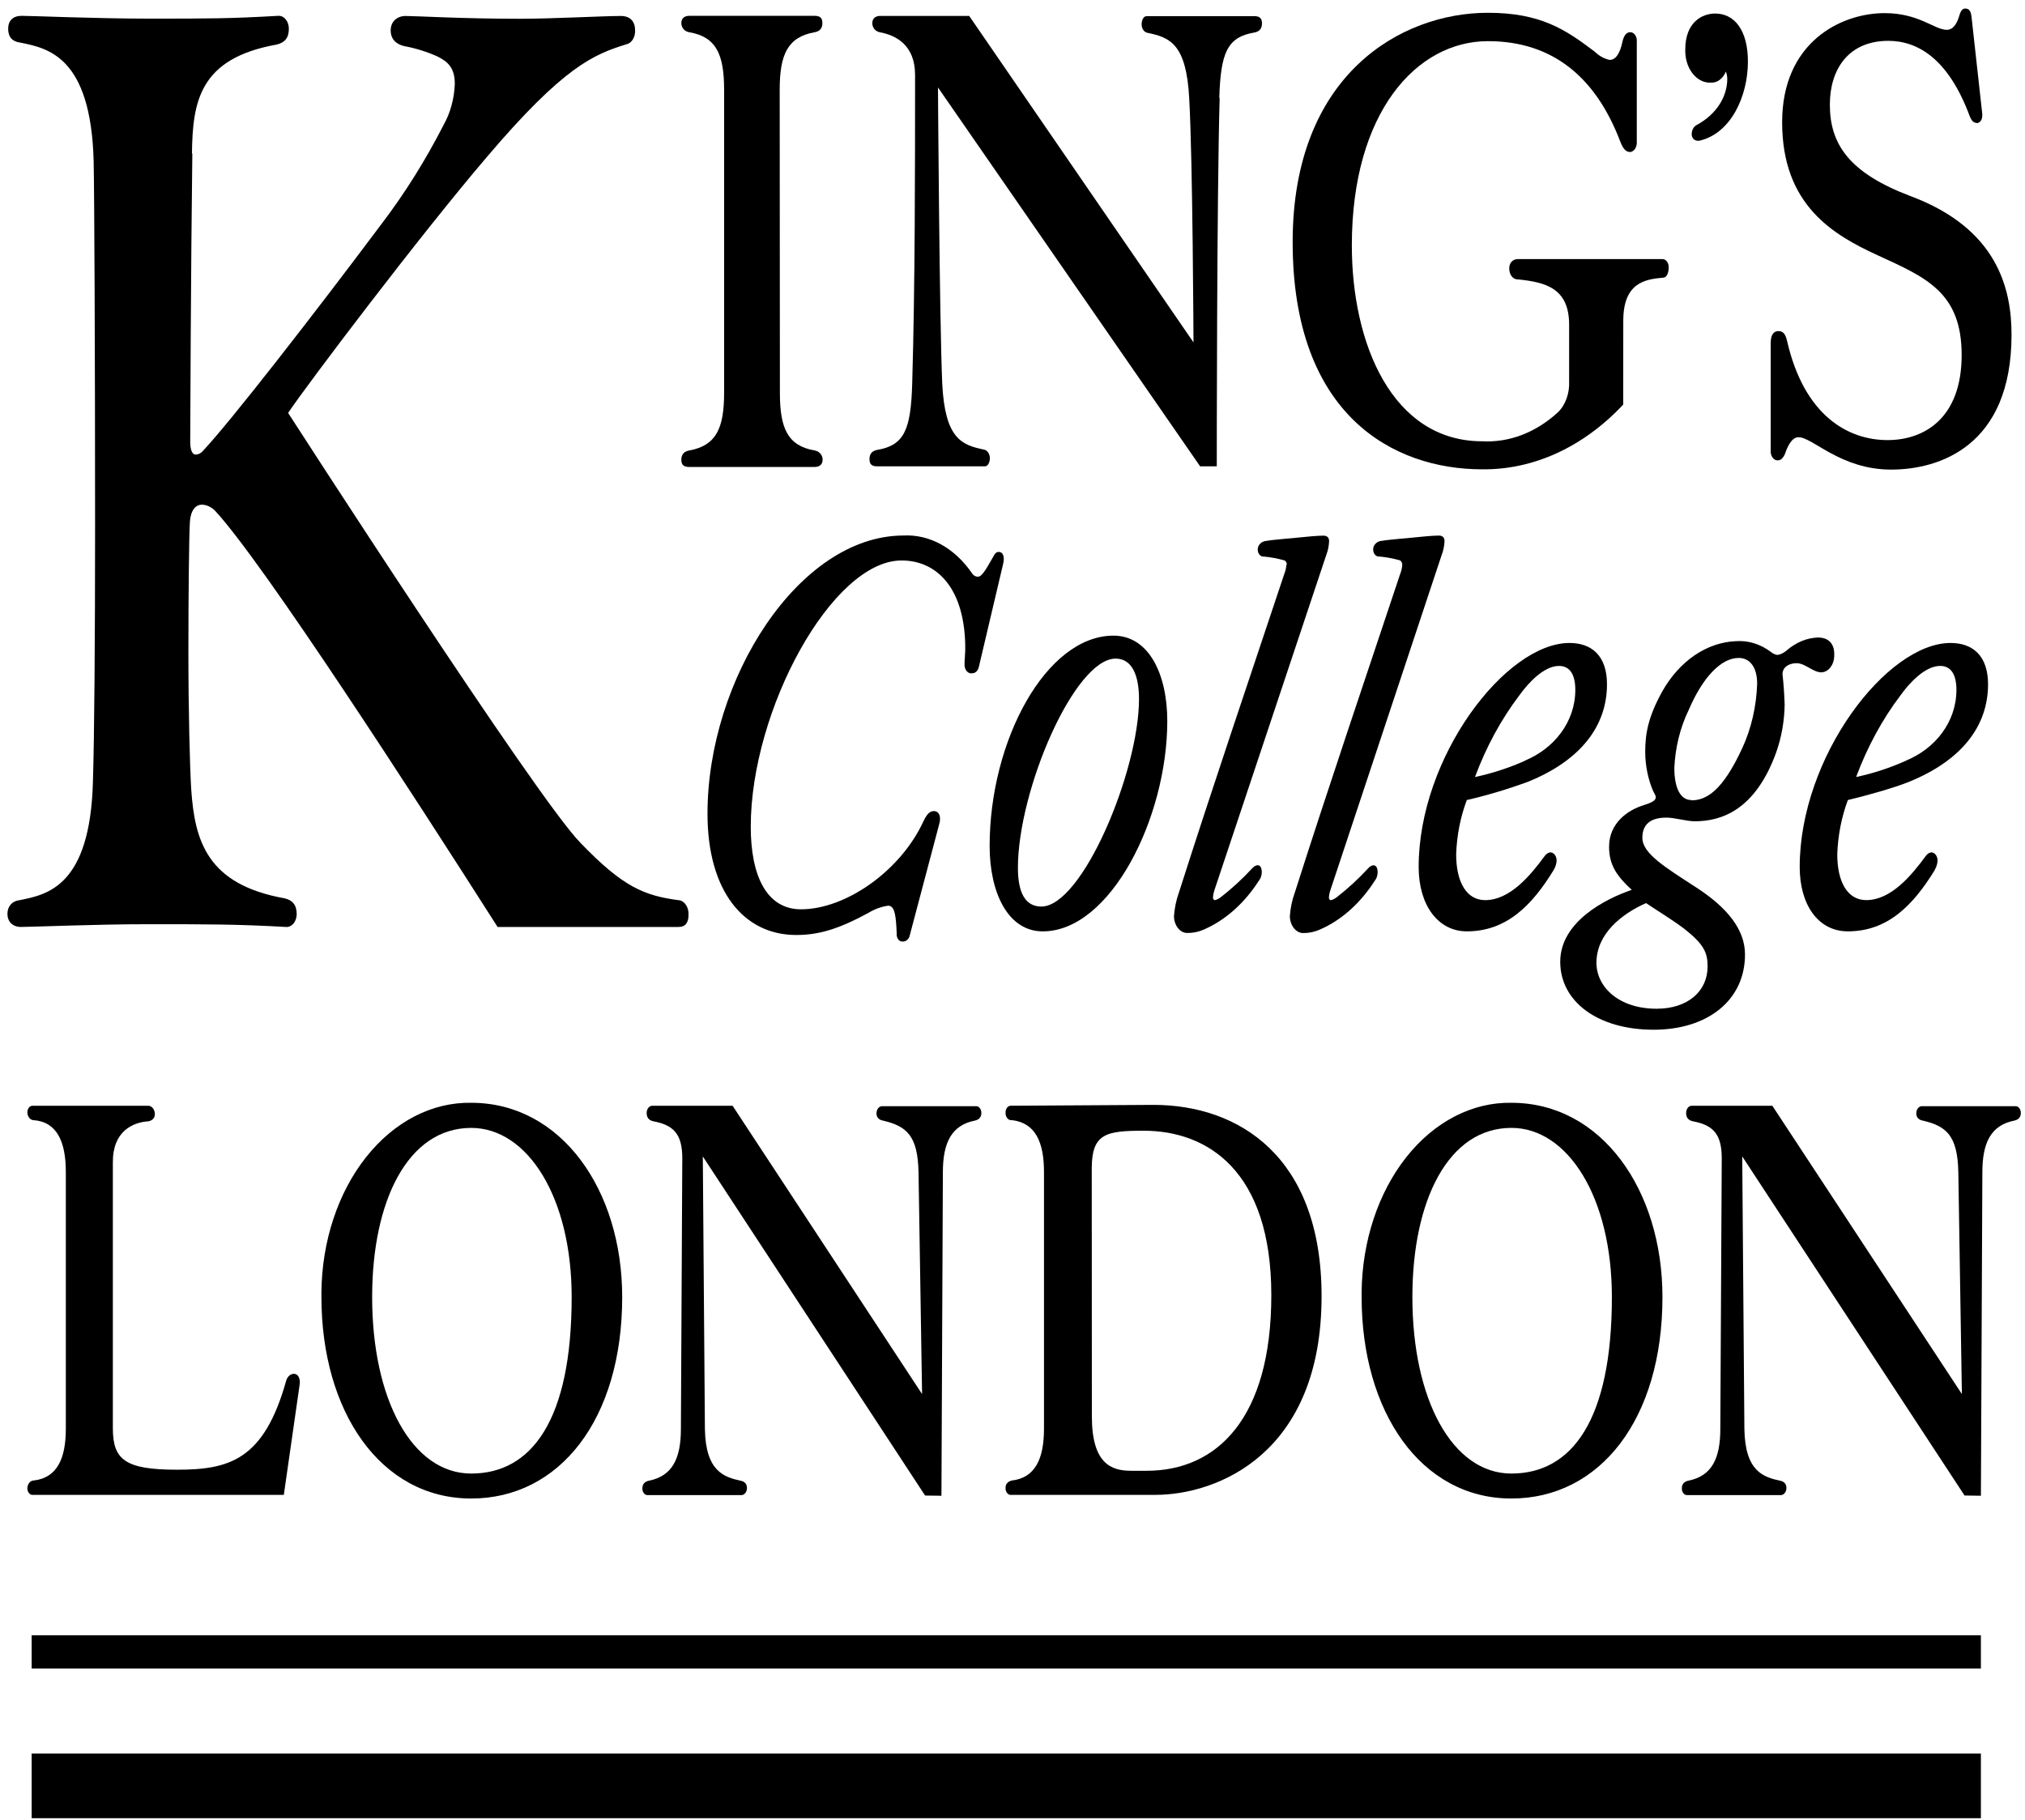
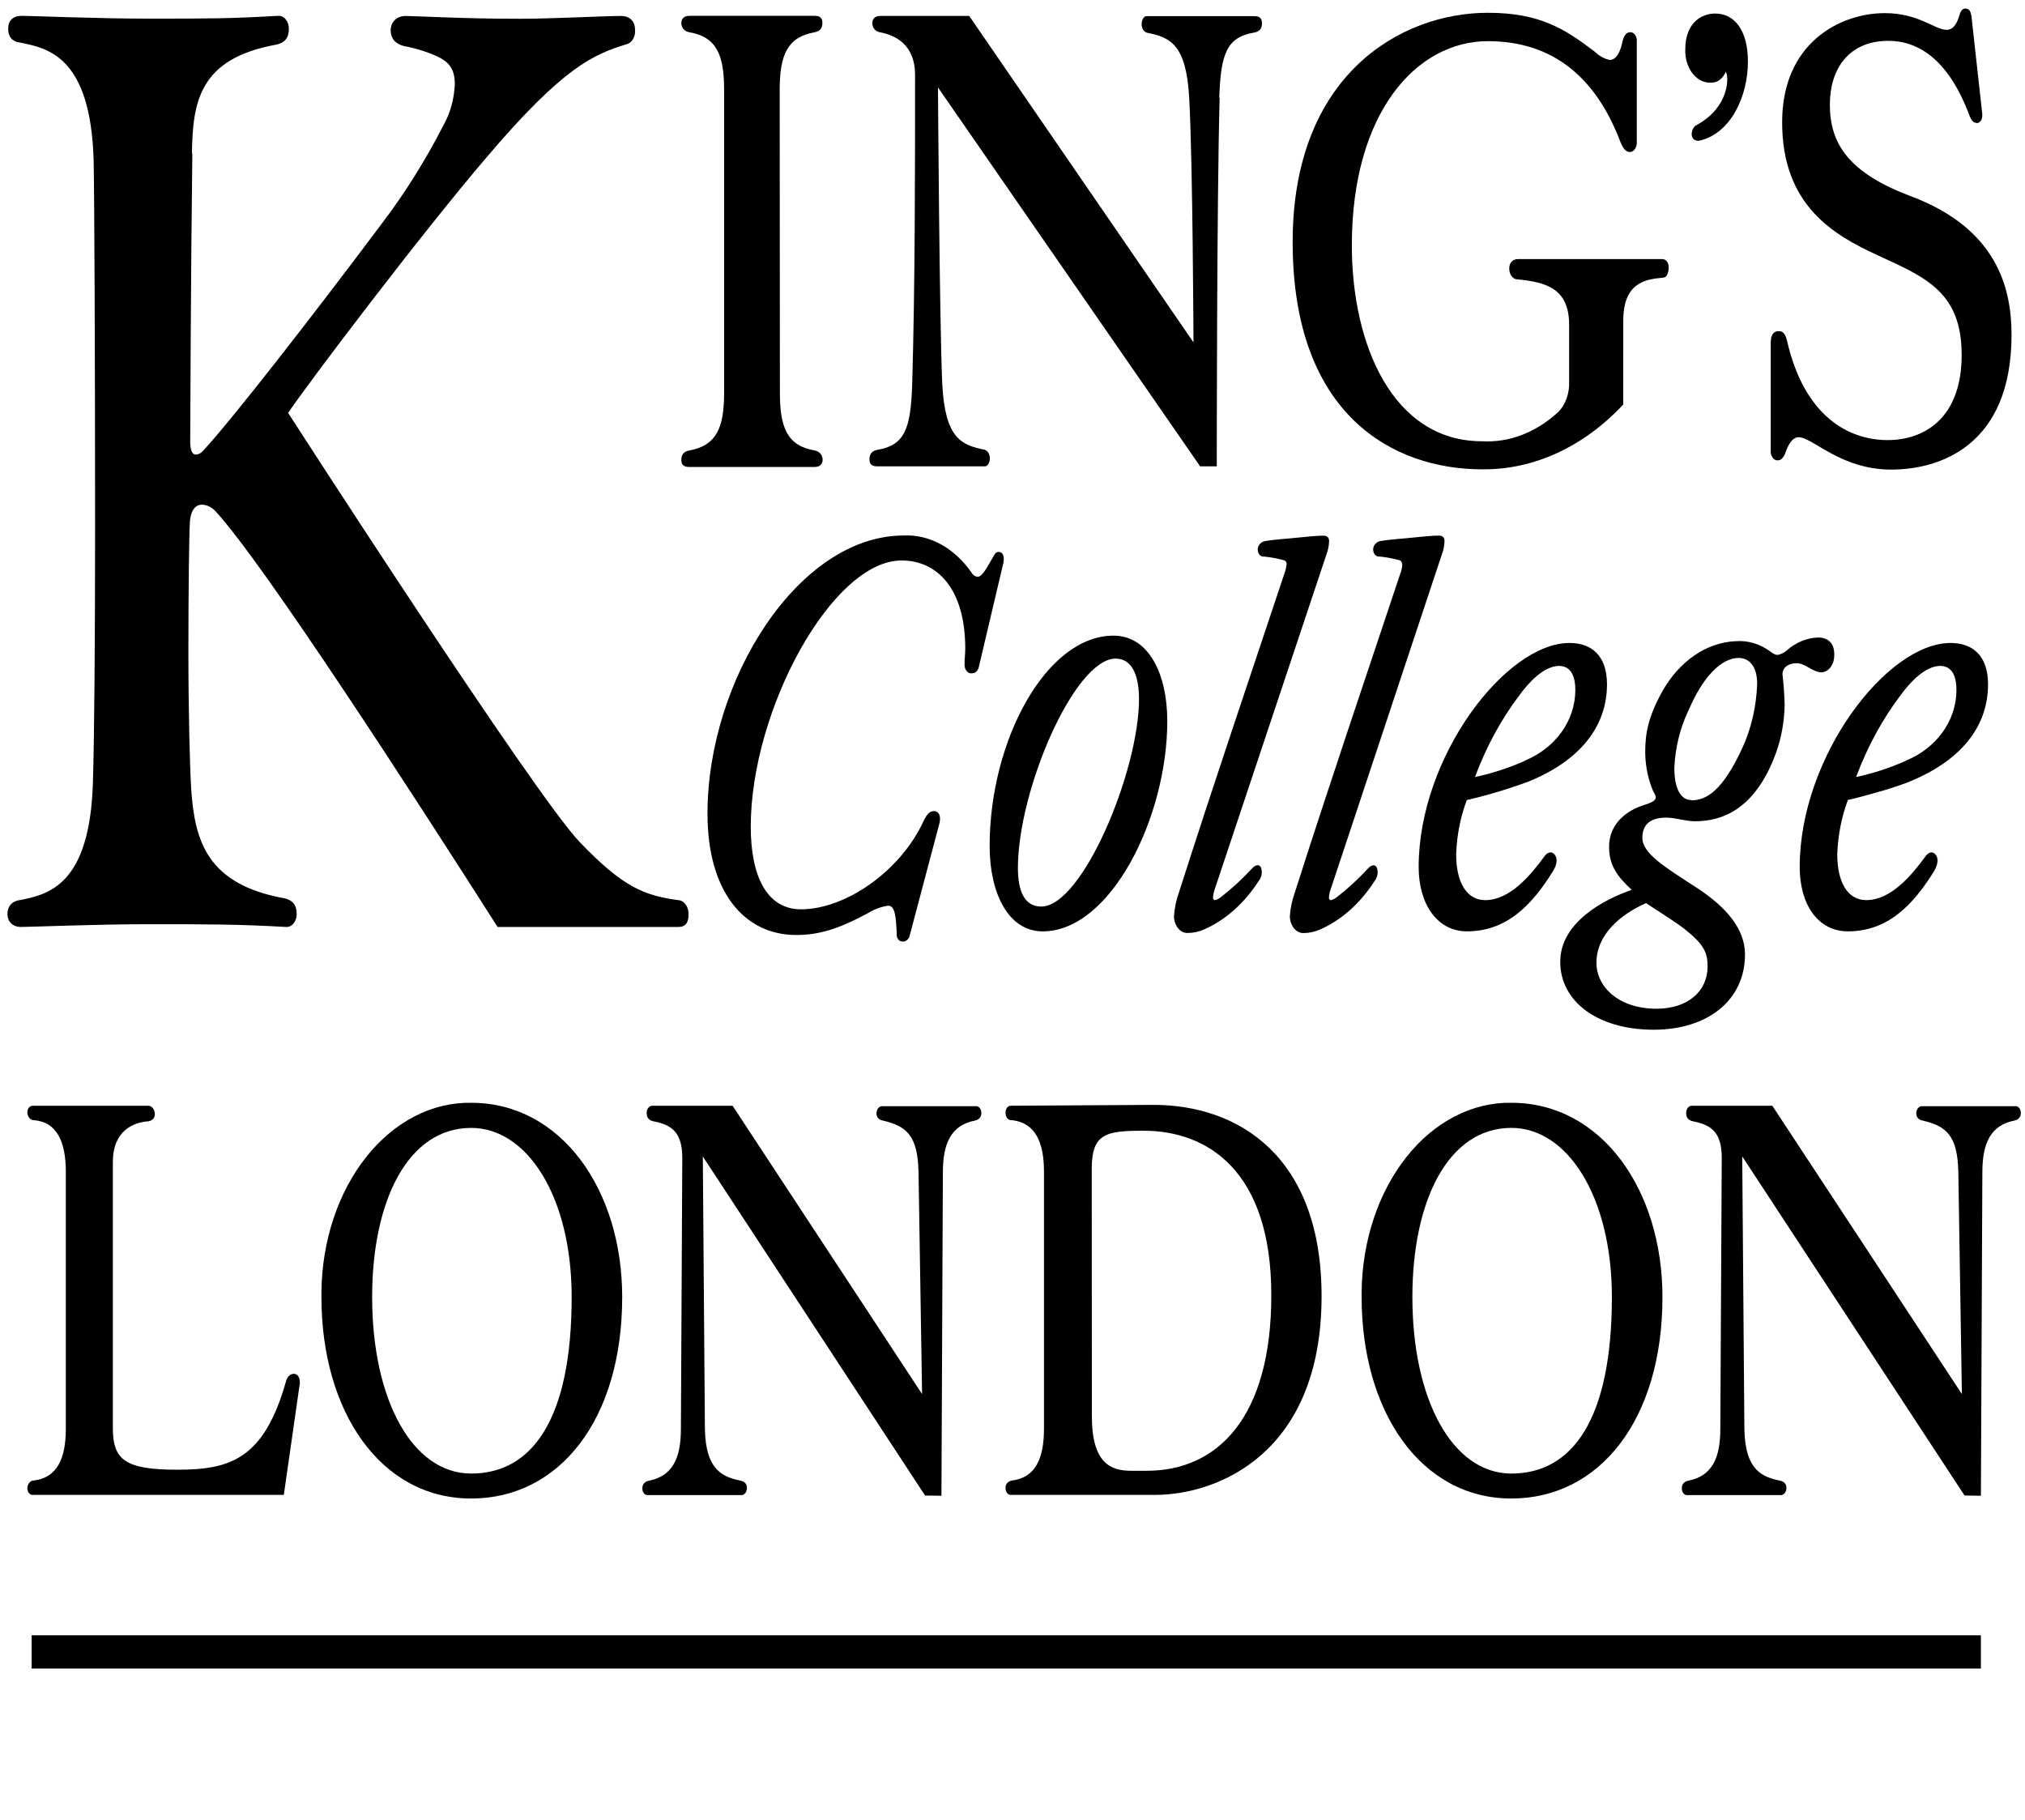
<svg xmlns="http://www.w3.org/2000/svg" width="89" height="80" viewBox="0 0 89 80" fill="none">
  <g clip-path="url(#clip0_2093_8351)">
    <path d="M42.712 29.59C42.781 29.597 42.849 29.573 42.906 29.522C42.963 29.47 43.004 29.395 43.022 29.308L44.08 24.82C44.175 24.46 44.08 24.258 43.894 24.258C43.799 24.258 43.738 24.296 43.614 24.539C43.426 24.855 43.178 25.346 42.992 25.346C42.939 25.35 42.886 25.337 42.837 25.309C42.788 25.281 42.745 25.238 42.712 25.184C42.336 24.64 41.873 24.21 41.355 23.925C40.836 23.641 40.276 23.508 39.713 23.537C35.11 23.537 31.095 29.861 31.095 35.766C31.095 39.156 32.682 41.095 34.995 41.095C35.959 41.095 36.829 40.851 38.165 40.124C38.44 39.956 38.735 39.849 39.038 39.807C39.347 39.807 39.379 40.333 39.411 41.019C39.406 41.06 39.407 41.102 39.415 41.142C39.423 41.183 39.437 41.221 39.456 41.254C39.474 41.288 39.498 41.316 39.526 41.337C39.553 41.359 39.584 41.373 39.616 41.379H39.655C39.716 41.389 39.779 41.375 39.834 41.339C39.889 41.303 39.936 41.246 39.967 41.177L41.271 36.253C41.395 35.851 41.242 35.649 41.054 35.649C40.866 35.649 40.744 35.769 40.588 36.092C39.591 38.27 37.175 39.966 35.205 39.966C33.681 39.966 32.996 38.473 32.996 36.335C32.996 31.209 36.573 24.634 39.623 24.634C41.21 24.634 42.424 25.899 42.424 28.508C42.424 28.71 42.392 28.992 42.392 29.194C42.388 29.294 42.414 29.393 42.465 29.468C42.516 29.543 42.588 29.589 42.666 29.596H42.705L42.712 29.59Z" fill="#171C1B" style="fill:#171C1B;fill:color(display-p3 0.09 0.11 0.106);fill-opacity:1;" />
    <path d="M48.939 27.938C45.984 27.938 43.495 32.54 43.495 37.182C43.495 39.241 44.304 40.936 45.828 40.936C48.814 40.936 51.303 35.93 51.303 31.692C51.303 29.633 50.494 27.938 48.939 27.938ZM49.034 28.947C49.748 28.947 50.06 29.674 50.06 30.724C50.06 33.887 47.571 39.845 45.767 39.845C45.05 39.845 44.738 39.212 44.738 38.15C44.738 34.719 47.227 28.947 49.034 28.947Z" fill="#171C1B" style="fill:#171C1B;fill:color(display-p3 0.09 0.11 0.106);fill-opacity:1;" />
    <path d="M56.538 24.821C56.528 24.962 56.497 25.1 56.445 25.226C54.858 29.988 53.335 34.466 51.813 39.232C51.694 39.562 51.621 39.916 51.596 40.279C51.602 40.477 51.667 40.664 51.778 40.8C51.889 40.936 52.036 41.01 52.189 41.006C52.443 41.008 52.695 40.954 52.935 40.845C53.87 40.431 54.7 39.691 55.331 38.704C55.37 38.658 55.4 38.602 55.422 38.54C55.443 38.478 55.454 38.411 55.456 38.344C55.456 38.141 55.392 38.027 55.268 38.027C55.188 38.038 55.112 38.08 55.051 38.148C54.61 38.624 54.142 39.056 53.649 39.438C53.574 39.497 53.492 39.539 53.405 39.561C53.384 39.565 53.362 39.557 53.344 39.54C53.327 39.523 53.316 39.497 53.313 39.469C53.31 39.459 53.31 39.448 53.313 39.438C53.32 39.329 53.342 39.222 53.376 39.122L58.291 24.391C58.365 24.202 58.407 23.995 58.415 23.784C58.415 23.625 58.322 23.543 58.171 23.543C57.928 23.543 57.457 23.584 57.082 23.625C56.772 23.663 56.055 23.704 55.59 23.784C55.402 23.825 55.278 23.986 55.278 24.147C55.278 24.231 55.303 24.312 55.349 24.371C55.395 24.43 55.457 24.463 55.521 24.463H55.563C55.855 24.492 56.146 24.546 56.433 24.625C56.468 24.634 56.5 24.659 56.523 24.696C56.545 24.732 56.558 24.777 56.557 24.824L56.538 24.821Z" fill="#171C1B" style="fill:#171C1B;fill:color(display-p3 0.09 0.11 0.106);fill-opacity:1;" />
    <path d="M61.631 24.824C61.621 24.966 61.589 25.103 61.538 25.229C59.951 29.992 58.427 34.47 56.906 39.236C56.786 39.565 56.713 39.92 56.689 40.282C56.696 40.48 56.762 40.666 56.872 40.801C56.983 40.937 57.129 41.012 57.281 41.01C57.535 41.012 57.788 40.957 58.027 40.849C58.964 40.436 59.793 39.695 60.424 38.708C60.462 38.661 60.493 38.605 60.514 38.544C60.535 38.482 60.547 38.415 60.548 38.347C60.548 38.145 60.485 38.031 60.36 38.031C60.28 38.041 60.205 38.083 60.144 38.151C59.704 38.628 59.236 39.06 58.744 39.441C58.668 39.498 58.586 39.539 58.5 39.565C58.479 39.568 58.457 39.561 58.44 39.543C58.422 39.526 58.411 39.501 58.408 39.473C58.405 39.462 58.405 39.452 58.408 39.441C58.415 39.332 58.437 39.225 58.471 39.125L63.364 24.388C63.438 24.199 63.48 23.992 63.488 23.781C63.488 23.622 63.396 23.54 63.244 23.54C63.001 23.54 62.53 23.581 62.157 23.622C61.845 23.66 61.128 23.702 60.663 23.781C60.475 23.822 60.351 23.983 60.351 24.144C60.351 24.228 60.376 24.309 60.422 24.368C60.468 24.427 60.53 24.461 60.594 24.461H60.633C60.926 24.489 61.217 24.543 61.504 24.622C61.539 24.63 61.572 24.655 61.594 24.692C61.617 24.728 61.629 24.774 61.628 24.821L61.631 24.824Z" fill="#171C1B" style="fill:#171C1B;fill:color(display-p3 0.09 0.11 0.106);fill-opacity:1;" />
    <path d="M68.287 38.228C68.362 38.115 68.406 37.974 68.414 37.827C68.415 37.779 68.408 37.731 68.394 37.687C68.38 37.642 68.359 37.602 68.333 37.568C68.307 37.535 68.276 37.508 68.242 37.49C68.207 37.471 68.171 37.462 68.134 37.463C68.04 37.476 67.953 37.533 67.89 37.624C67.268 38.472 66.364 39.563 65.276 39.563C64.467 39.563 63.999 38.794 63.999 37.545C64.028 36.718 64.187 35.907 64.467 35.164C65.379 34.953 66.282 34.682 67.173 34.354C69.446 33.428 70.628 31.932 70.628 30.075C70.628 28.81 69.943 28.26 68.98 28.26C66.179 28.26 62.351 33.266 62.351 38.108C62.351 39.765 63.19 40.935 64.467 40.935C66.208 40.935 67.329 39.803 68.292 38.228H68.287ZM67.044 33.428C66.322 33.751 65.58 33.993 64.826 34.152C65.32 32.825 65.979 31.612 66.776 30.562C67.181 29.996 67.866 29.269 68.519 29.269C68.985 29.269 69.236 29.633 69.236 30.319C69.236 31.732 68.3 32.903 67.025 33.428H67.044Z" fill="#171C1B" style="fill:#171C1B;fill:color(display-p3 0.09 0.11 0.106);fill-opacity:1;" />
    <path d="M85.033 38.228C85.105 38.114 85.148 37.974 85.157 37.826C85.157 37.779 85.15 37.732 85.137 37.688C85.123 37.644 85.103 37.604 85.077 37.57C85.052 37.537 85.021 37.51 84.988 37.491C84.954 37.473 84.918 37.463 84.882 37.463C84.788 37.475 84.701 37.533 84.638 37.624C84.016 38.471 83.114 39.562 82.024 39.562C81.215 39.562 80.749 38.794 80.749 37.545C80.778 36.718 80.937 35.908 81.215 35.163C81.9 35.002 83.238 34.639 83.923 34.354C86.193 33.427 87.376 31.931 87.376 30.075C87.376 28.81 86.691 28.26 85.728 28.26C82.926 28.26 79.098 33.266 79.098 38.108C79.098 39.765 79.908 40.935 81.215 40.935C82.958 40.935 84.077 39.803 85.042 38.228H85.033ZM83.787 33.427C83.068 33.75 82.329 33.993 81.578 34.151C82.072 32.825 82.731 31.612 83.528 30.562C83.933 29.996 84.618 29.269 85.272 29.269C85.737 29.269 85.986 29.632 85.986 30.319C85.986 31.732 85.055 32.902 83.777 33.427H83.787Z" fill="#171C1B" style="fill:#171C1B;fill:color(display-p3 0.09 0.11 0.106);fill-opacity:1;" />
    <path d="M78.434 30.923C78.421 30.491 78.39 30.061 78.342 29.633C78.342 29.352 78.585 29.149 78.963 29.149C79.341 29.149 79.68 29.551 80.053 29.551C80.129 29.549 80.203 29.527 80.272 29.488C80.342 29.449 80.404 29.392 80.457 29.321C80.509 29.25 80.55 29.167 80.577 29.076C80.605 28.984 80.618 28.887 80.616 28.789C80.616 28.789 80.616 28.76 80.616 28.744C80.616 28.261 80.336 28.02 79.9 28.02C79.412 28.037 78.938 28.232 78.532 28.583C78.411 28.691 78.272 28.761 78.127 28.786C78.028 28.776 77.931 28.735 77.847 28.665C77.376 28.308 76.834 28.14 76.289 28.181C75.656 28.208 75.035 28.421 74.475 28.805C73.914 29.188 73.428 29.732 73.054 30.395C72.432 31.524 72.308 32.252 72.308 33.058C72.312 33.651 72.43 34.233 72.649 34.753C72.681 34.832 72.773 34.956 72.773 35.035C72.773 35.196 72.588 35.278 72.215 35.398C71.561 35.601 70.72 36.164 70.72 37.214C70.72 38.023 71.062 38.507 71.715 39.111C70.533 39.516 68.573 40.525 68.573 42.273C68.573 44.022 70.223 45.259 72.681 45.259C75.046 45.259 76.694 43.969 76.694 41.951C76.694 40.86 75.918 39.892 74.548 39.004C73.178 38.115 72.183 37.511 72.183 36.825C72.183 36.217 72.556 35.936 73.241 35.936C73.614 35.936 74.112 36.097 74.487 36.097C75.606 36.097 77.13 35.654 78.064 33.071C78.302 32.399 78.43 31.669 78.437 30.93L78.434 30.923ZM74.336 35.164C73.836 35.164 73.588 34.598 73.588 33.751C73.629 32.853 73.844 31.983 74.212 31.221C74.833 29.766 75.643 28.918 76.418 28.918C76.906 28.918 77.228 29.323 77.228 30.051C77.195 31.048 76.972 32.018 76.577 32.875C75.704 34.772 74.987 35.177 74.336 35.177V35.164ZM72.81 44.336C71.13 44.336 70.165 43.365 70.165 42.318C70.165 41.053 71.254 40.177 72.344 39.693C72.81 40.009 73.495 40.42 74.024 40.822C74.894 41.508 75.05 41.872 75.05 42.479C75.05 43.567 74.18 44.336 72.81 44.336Z" fill="#171C1B" style="fill:#171C1B;fill:color(display-p3 0.09 0.11 0.106);fill-opacity:1;" />
    <path d="M87.061 71.874H1.391V73.335H87.061V71.874Z" fill="#171C1B" style="fill:#171C1B;fill:color(display-p3 0.09 0.11 0.106);fill-opacity:1;" />
-     <path d="M87.061 77.071H1.391V79.914H87.061V77.071Z" fill="#171C1B" style="fill:#171C1B;fill:color(display-p3 0.09 0.11 0.106);fill-opacity:1;" />
    <path d="M71.344 14.101C71.344 12.438 72.282 12.273 73.096 12.204C73.252 12.204 73.34 11.998 73.34 11.755C73.341 11.708 73.336 11.662 73.323 11.618C73.311 11.574 73.292 11.534 73.267 11.5C73.243 11.466 73.213 11.439 73.181 11.419C73.148 11.4 73.113 11.389 73.077 11.388H66.709C66.489 11.388 66.333 11.549 66.333 11.792C66.331 11.854 66.339 11.915 66.355 11.973C66.371 12.031 66.396 12.084 66.429 12.129C66.461 12.174 66.499 12.211 66.543 12.237C66.586 12.262 66.632 12.277 66.68 12.28H66.709C67.962 12.403 68.964 12.687 68.964 14.272V16.748C68.977 17.015 68.938 17.281 68.85 17.523C68.762 17.765 68.629 17.974 68.462 18.13C67.494 19.015 66.327 19.46 65.144 19.395C61.199 19.395 59.414 15.129 59.414 10.784C59.414 4.936 62.262 1.809 65.395 1.809C68.274 1.809 70.154 3.431 71.217 6.236C71.344 6.552 71.46 6.682 71.656 6.682C71.738 6.67 71.814 6.617 71.867 6.533C71.919 6.45 71.945 6.343 71.938 6.236V1.834C71.943 1.785 71.94 1.735 71.929 1.687C71.919 1.639 71.901 1.595 71.877 1.556C71.853 1.517 71.824 1.485 71.79 1.461C71.757 1.437 71.72 1.422 71.682 1.416H71.653C71.465 1.416 71.373 1.578 71.309 1.821C71.214 2.311 71.026 2.634 70.746 2.634C70.507 2.583 70.282 2.458 70.088 2.27C68.805 1.296 67.708 0.562 65.392 0.562C61.572 0.562 56.813 3.285 56.813 10.638C56.813 18.272 61.257 20.628 65.141 20.628C67.401 20.653 69.596 19.645 71.341 17.782L71.344 14.101Z" fill="#171C1B" style="fill:#171C1B;fill:color(display-p3 0.09 0.11 0.106);fill-opacity:1;" />
    <path d="M75.197 3.632C75.33 3.64 75.463 3.599 75.579 3.513C75.695 3.426 75.79 3.299 75.852 3.146C75.891 3.243 75.913 3.351 75.915 3.462C75.915 4.274 75.413 5.042 74.57 5.494C74.507 5.525 74.451 5.58 74.412 5.652C74.373 5.724 74.352 5.81 74.351 5.898C74.351 6.101 74.507 6.214 74.695 6.183C76.071 5.867 76.822 4.233 76.822 2.706C76.822 1.328 76.23 0.595 75.384 0.595C74.821 0.595 74.069 0.962 74.069 2.175C74.057 2.547 74.16 2.909 74.355 3.182C74.55 3.456 74.82 3.617 75.106 3.632C75.136 3.635 75.167 3.635 75.197 3.632Z" fill="#171C1B" style="fill:#171C1B;fill:color(display-p3 0.09 0.11 0.106);fill-opacity:1;" />
    <path d="M86.877 5.413C86.941 5.413 87.003 5.379 87.049 5.32C87.095 5.261 87.12 5.18 87.12 5.096C87.125 5.062 87.125 5.026 87.12 4.992L86.65 0.742C86.618 0.457 86.525 0.375 86.367 0.375C86.274 0.375 86.179 0.457 86.123 0.659C86.028 0.976 85.879 1.311 85.56 1.311C85.026 1.311 84.341 0.577 82.834 0.577C80.884 0.577 78.326 1.877 78.326 5.371C78.326 9.027 80.582 10.327 82.522 11.219C84.651 12.196 86.216 12.844 86.216 15.605C86.216 18.366 84.587 19.343 82.961 19.343C81.237 19.343 79.304 18.287 78.546 14.998C78.482 14.713 78.387 14.552 78.17 14.552C77.953 14.552 77.824 14.713 77.824 15.077V19.789C77.819 19.841 77.822 19.893 77.832 19.943C77.843 19.993 77.861 20.04 77.885 20.081C77.91 20.122 77.94 20.157 77.975 20.183C78.01 20.209 78.048 20.225 78.088 20.232H78.139C78.263 20.232 78.356 20.153 78.451 19.951C78.546 19.666 78.734 19.217 79.046 19.217C79.672 19.217 80.894 20.64 83.117 20.64C85.214 20.64 88.408 19.625 88.408 14.71C88.408 12.68 87.781 10.039 83.961 8.616C81.279 7.601 80.423 6.342 80.423 4.597C80.423 3.053 81.237 1.795 82.993 1.795C84.275 1.795 85.621 2.566 86.562 5.084C86.655 5.327 86.75 5.4 86.874 5.4L86.877 5.413Z" fill="#171C1B" style="fill:#171C1B;fill:color(display-p3 0.09 0.11 0.106);fill-opacity:1;" />
    <path d="M34.268 3.947C34.268 2.404 34.611 1.632 35.801 1.417C36.02 1.379 36.145 1.256 36.145 1.012C36.145 0.769 36.02 0.696 35.801 0.696H30.291C30.072 0.696 29.945 0.819 29.945 1.012C29.945 1.205 30.072 1.379 30.291 1.417C31.481 1.619 31.825 2.391 31.825 3.947V17.27C31.825 18.814 31.481 19.585 30.291 19.8C30.072 19.841 29.945 19.965 29.945 20.208C29.945 20.452 30.072 20.524 30.291 20.524H35.811C36.03 20.524 36.155 20.401 36.155 20.208C36.155 20.015 36.03 19.841 35.811 19.8C34.621 19.598 34.277 18.826 34.277 17.27L34.268 3.947Z" fill="#171C1B" style="fill:#171C1B;fill:color(display-p3 0.09 0.11 0.106);fill-opacity:1;" />
    <path d="M53.588 4.315C53.649 2.326 53.932 1.633 55.122 1.431C55.341 1.393 55.465 1.27 55.465 1.026C55.465 0.783 55.341 0.71 55.122 0.71H50.394C50.267 0.71 50.175 0.871 50.175 1.077C50.177 1.164 50.203 1.248 50.247 1.315C50.291 1.381 50.352 1.425 50.419 1.44C51.421 1.643 52.14 1.927 52.267 4.325C52.423 7.127 52.455 15.049 52.455 15.049L42.597 0.7H38.684C38.465 0.7 38.338 0.824 38.338 1.017C38.338 1.21 38.465 1.384 38.684 1.421C39.34 1.545 40.218 1.95 40.218 3.291C40.218 7.31 40.218 12.591 40.091 16.889C40.03 18.881 39.747 19.571 38.558 19.773C38.338 19.814 38.214 19.938 38.214 20.181C38.214 20.425 38.338 20.497 38.558 20.497H43.288C43.412 20.497 43.505 20.333 43.505 20.131C43.503 20.043 43.477 19.958 43.433 19.891C43.389 19.824 43.328 19.779 43.261 19.764C42.259 19.561 41.537 19.277 41.413 16.88C41.288 14.078 41.225 3.844 41.225 3.844L52.747 20.497H53.478C53.478 20.497 53.478 8.594 53.605 4.29L53.588 4.315Z" fill="#171C1B" style="fill:#171C1B;fill:color(display-p3 0.09 0.11 0.106);fill-opacity:1;" />
    <path d="M8.436 6.752C8.467 4.475 8.75 2.568 12.163 1.958C12.507 1.875 12.695 1.673 12.695 1.268C12.695 1.194 12.685 1.12 12.664 1.051C12.642 0.982 12.611 0.919 12.57 0.866C12.53 0.813 12.483 0.771 12.43 0.741C12.377 0.712 12.321 0.697 12.263 0.696H12.224C10.096 0.819 9.157 0.819 6.527 0.819C4.272 0.819 1.392 0.696 0.954 0.696C0.578 0.696 0.359 0.898 0.359 1.265C0.359 1.632 0.546 1.831 0.89 1.872C2.109 2.119 3.991 2.483 4.116 7.071C4.147 8.494 4.179 15.521 4.179 23.155C4.179 28.07 4.147 32.374 4.084 34.366C3.96 38.955 2.08 39.322 0.858 39.565C0.515 39.606 0.327 39.85 0.327 40.172C0.327 40.495 0.546 40.742 0.922 40.742C1.361 40.742 4.24 40.621 6.495 40.621C9.126 40.621 10.44 40.621 12.57 40.742C12.686 40.752 12.8 40.703 12.888 40.604C12.976 40.506 13.03 40.367 13.039 40.217V40.172C13.039 39.767 12.851 39.565 12.507 39.483C9.094 38.873 8.56 36.953 8.404 34.692C8.343 33.715 8.28 31.238 8.28 28.639C8.28 26.039 8.311 23.522 8.343 22.994C8.372 22.384 8.623 22.181 8.875 22.181C9.092 22.188 9.301 22.288 9.469 22.466C11.598 24.781 18.141 34.894 21.869 40.742H29.822C30.134 40.742 30.261 40.539 30.261 40.213C30.27 40.055 30.231 39.897 30.151 39.776C30.072 39.655 29.959 39.579 29.836 39.565H29.822C28.32 39.363 27.384 38.996 25.502 37.035C23.551 35.046 12.663 18.149 12.663 18.149C13.509 16.884 18.514 10.272 21.398 6.9C24.78 2.919 26.096 2.391 27.535 1.945C27.645 1.922 27.744 1.847 27.814 1.734C27.884 1.621 27.919 1.479 27.913 1.335C27.913 0.971 27.723 0.702 27.286 0.702C26.535 0.702 24.28 0.825 22.839 0.825C20.335 0.825 18.268 0.702 17.829 0.702C17.454 0.702 17.171 0.946 17.171 1.335C17.171 1.724 17.415 1.945 17.766 2.027C18.256 2.117 18.738 2.266 19.207 2.473C19.709 2.717 19.989 3.001 19.989 3.691C19.964 4.336 19.795 4.958 19.502 5.481C18.704 7.041 17.793 8.497 16.779 9.829C13.802 13.807 10.14 18.519 8.918 19.819C8.832 19.92 8.72 19.977 8.604 19.98C8.416 19.98 8.36 19.699 8.36 19.414C8.36 19.13 8.389 11.695 8.453 6.742L8.436 6.752Z" fill="#171C1B" style="fill:#171C1B;fill:color(display-p3 0.09 0.11 0.106);fill-opacity:1;" />
    <path d="M1.42 48.601C1.391 48.602 1.361 48.611 1.334 48.626C1.307 48.642 1.283 48.664 1.263 48.692C1.243 48.72 1.227 48.753 1.217 48.789C1.206 48.825 1.202 48.863 1.203 48.902V48.917C1.212 49.006 1.245 49.087 1.297 49.145C1.348 49.204 1.415 49.235 1.483 49.234C2.517 49.313 2.893 50.208 2.893 51.508V62.798C2.893 64.097 2.517 64.951 1.483 65.071C1.415 65.07 1.348 65.102 1.297 65.16C1.245 65.218 1.212 65.299 1.203 65.388C1.198 65.465 1.217 65.541 1.256 65.6C1.294 65.659 1.349 65.697 1.408 65.704H12.474L13.162 60.91C13.225 60.593 13.101 60.382 12.918 60.382C12.842 60.382 12.769 60.412 12.707 60.469C12.646 60.526 12.599 60.605 12.574 60.698C11.599 64.177 10.068 64.597 7.781 64.597C5.494 64.597 4.96 64.157 4.96 62.772V51.071C4.96 49.692 5.867 49.325 6.525 49.284C6.713 49.246 6.806 49.123 6.806 48.968C6.805 48.919 6.797 48.87 6.782 48.824C6.766 48.779 6.744 48.738 6.716 48.704C6.689 48.67 6.656 48.643 6.62 48.625C6.585 48.608 6.546 48.6 6.508 48.601H1.42Z" fill="#171C1B" style="fill:#171C1B;fill:color(display-p3 0.09 0.11 0.106);fill-opacity:1;" />
    <path d="M20.71 65.863C24.591 65.863 27.346 62.385 27.346 57.008C27.346 52.296 24.665 48.47 20.71 48.47C19.857 48.455 19.01 48.658 18.218 49.067C17.425 49.477 16.703 50.085 16.092 50.857C15.48 51.628 14.992 52.549 14.655 53.565C14.318 54.582 14.139 55.674 14.127 56.781V57.008C14.127 62.043 16.726 65.863 20.71 65.863ZM16.356 57.008C16.356 52.783 17.924 49.574 20.71 49.574C23.182 49.574 25.125 52.622 25.125 57.008C25.125 62.41 23.37 64.766 20.71 64.766C18.111 64.766 16.356 61.505 16.356 57.008Z" fill="#171C1B" style="fill:#171C1B;fill:color(display-p3 0.09 0.11 0.106);fill-opacity:1;" />
    <path d="M41.377 65.742L41.44 51.526C41.44 50.227 41.816 49.455 42.85 49.252C43.037 49.211 43.13 49.088 43.13 48.936C43.135 48.859 43.116 48.783 43.078 48.724C43.039 48.664 42.984 48.627 42.925 48.62H38.766C38.701 48.62 38.639 48.653 38.593 48.713C38.548 48.772 38.522 48.852 38.522 48.936C38.522 49.098 38.617 49.221 38.805 49.252C39.839 49.496 40.338 49.901 40.37 51.526L40.526 61.273L32.198 48.601H28.665C28.601 48.601 28.538 48.634 28.493 48.694C28.447 48.753 28.421 48.833 28.421 48.917C28.421 49.12 28.516 49.234 28.704 49.281C29.579 49.446 29.987 49.812 29.987 50.907L29.926 62.807C29.926 64.107 29.548 64.878 28.516 65.081C28.329 65.122 28.234 65.245 28.234 65.397C28.231 65.437 28.234 65.477 28.244 65.515C28.253 65.553 28.269 65.588 28.29 65.618C28.31 65.648 28.335 65.672 28.363 65.688C28.392 65.704 28.422 65.713 28.453 65.713H32.586C32.65 65.713 32.712 65.68 32.758 65.621C32.804 65.561 32.829 65.481 32.829 65.397C32.829 65.236 32.737 65.112 32.547 65.081C31.827 64.919 31.013 64.676 30.981 62.807L30.889 50.828L40.658 65.732L41.377 65.742Z" fill="#171C1B" style="fill:#171C1B;fill:color(display-p3 0.09 0.11 0.106);fill-opacity:1;" />
    <path d="M44.414 48.6C44.384 48.601 44.355 48.61 44.328 48.625C44.301 48.64 44.277 48.663 44.257 48.69C44.236 48.718 44.22 48.75 44.209 48.786C44.199 48.822 44.194 48.859 44.194 48.898V48.917C44.194 48.961 44.201 49.004 44.215 49.045C44.228 49.085 44.248 49.121 44.273 49.151C44.298 49.181 44.328 49.203 44.36 49.218C44.392 49.232 44.426 49.237 44.46 49.233H44.477C45.508 49.353 45.884 50.207 45.884 51.507V62.797C45.884 64.097 45.508 64.95 44.477 65.071C44.287 65.112 44.194 65.235 44.194 65.387C44.19 65.464 44.208 65.54 44.247 65.6C44.285 65.659 44.34 65.696 44.399 65.703H50.77C53.525 65.703 58.084 63.875 58.084 56.971C58.084 50.836 54.451 48.562 50.694 48.562L44.414 48.6ZM47.983 51.361C47.983 49.821 48.609 49.698 50.267 49.698C53.056 49.698 55.875 51.444 55.875 56.927C55.875 62.329 53.495 64.644 50.397 64.644H49.709C48.834 64.644 47.988 64.327 47.988 62.246L47.983 51.361Z" fill="#171C1B" style="fill:#171C1B;fill:color(display-p3 0.09 0.11 0.106);fill-opacity:1;" />
    <path d="M66.427 65.863C70.311 65.863 73.066 62.385 73.066 57.008C73.066 52.296 70.384 48.47 66.427 48.47C65.574 48.455 64.727 48.659 63.934 49.069C63.142 49.479 62.419 50.087 61.808 50.86C61.197 51.632 60.709 52.553 60.372 53.57C60.035 54.587 59.856 55.68 59.844 56.787V57.008C59.844 62.043 62.444 65.863 66.427 65.863ZM62.075 57.008C62.075 52.783 63.643 49.573 66.427 49.573C68.902 49.573 70.843 52.622 70.843 57.008C70.843 62.41 69.09 64.766 66.427 64.766C63.828 64.766 62.075 61.505 62.075 57.008Z" fill="#171C1B" style="fill:#171C1B;fill:color(display-p3 0.09 0.11 0.106);fill-opacity:1;" />
    <path d="M87.062 65.741L87.126 51.526C87.126 50.226 87.501 49.454 88.535 49.252C88.723 49.211 88.815 49.087 88.815 48.936C88.82 48.858 88.801 48.782 88.763 48.723C88.725 48.664 88.67 48.627 88.611 48.619H84.466C84.401 48.619 84.339 48.653 84.294 48.712C84.248 48.771 84.222 48.852 84.222 48.936C84.222 49.097 84.317 49.22 84.505 49.252C85.539 49.495 86.038 49.9 86.07 51.526L86.226 61.272L77.895 48.6H74.351C74.286 48.6 74.224 48.634 74.178 48.693C74.132 48.752 74.107 48.833 74.107 48.917C74.107 49.119 74.199 49.233 74.39 49.28C75.265 49.445 75.672 49.812 75.672 50.906L75.609 62.806C75.609 64.106 75.233 64.878 74.199 65.08C74.012 65.121 73.919 65.244 73.919 65.396C73.916 65.436 73.919 65.476 73.929 65.514C73.939 65.552 73.954 65.588 73.975 65.617C73.996 65.647 74.021 65.671 74.049 65.687C74.077 65.704 74.108 65.712 74.138 65.713H78.271C78.336 65.713 78.398 65.679 78.443 65.62C78.489 65.561 78.515 65.48 78.515 65.396C78.515 65.235 78.42 65.112 78.232 65.08C77.501 64.919 76.698 64.675 76.667 62.806L76.572 50.827L86.343 65.731L87.062 65.741Z" fill="#171C1B" style="fill:#171C1B;fill:color(display-p3 0.09 0.11 0.106);fill-opacity:1;" />
  </g>
  <defs>
    <clipPath id="clip0_2093_8351">
      <rect width="89" height="80" fill="white" style="fill:white;fill-opacity:1;" />
    </clipPath>
  </defs>
</svg>